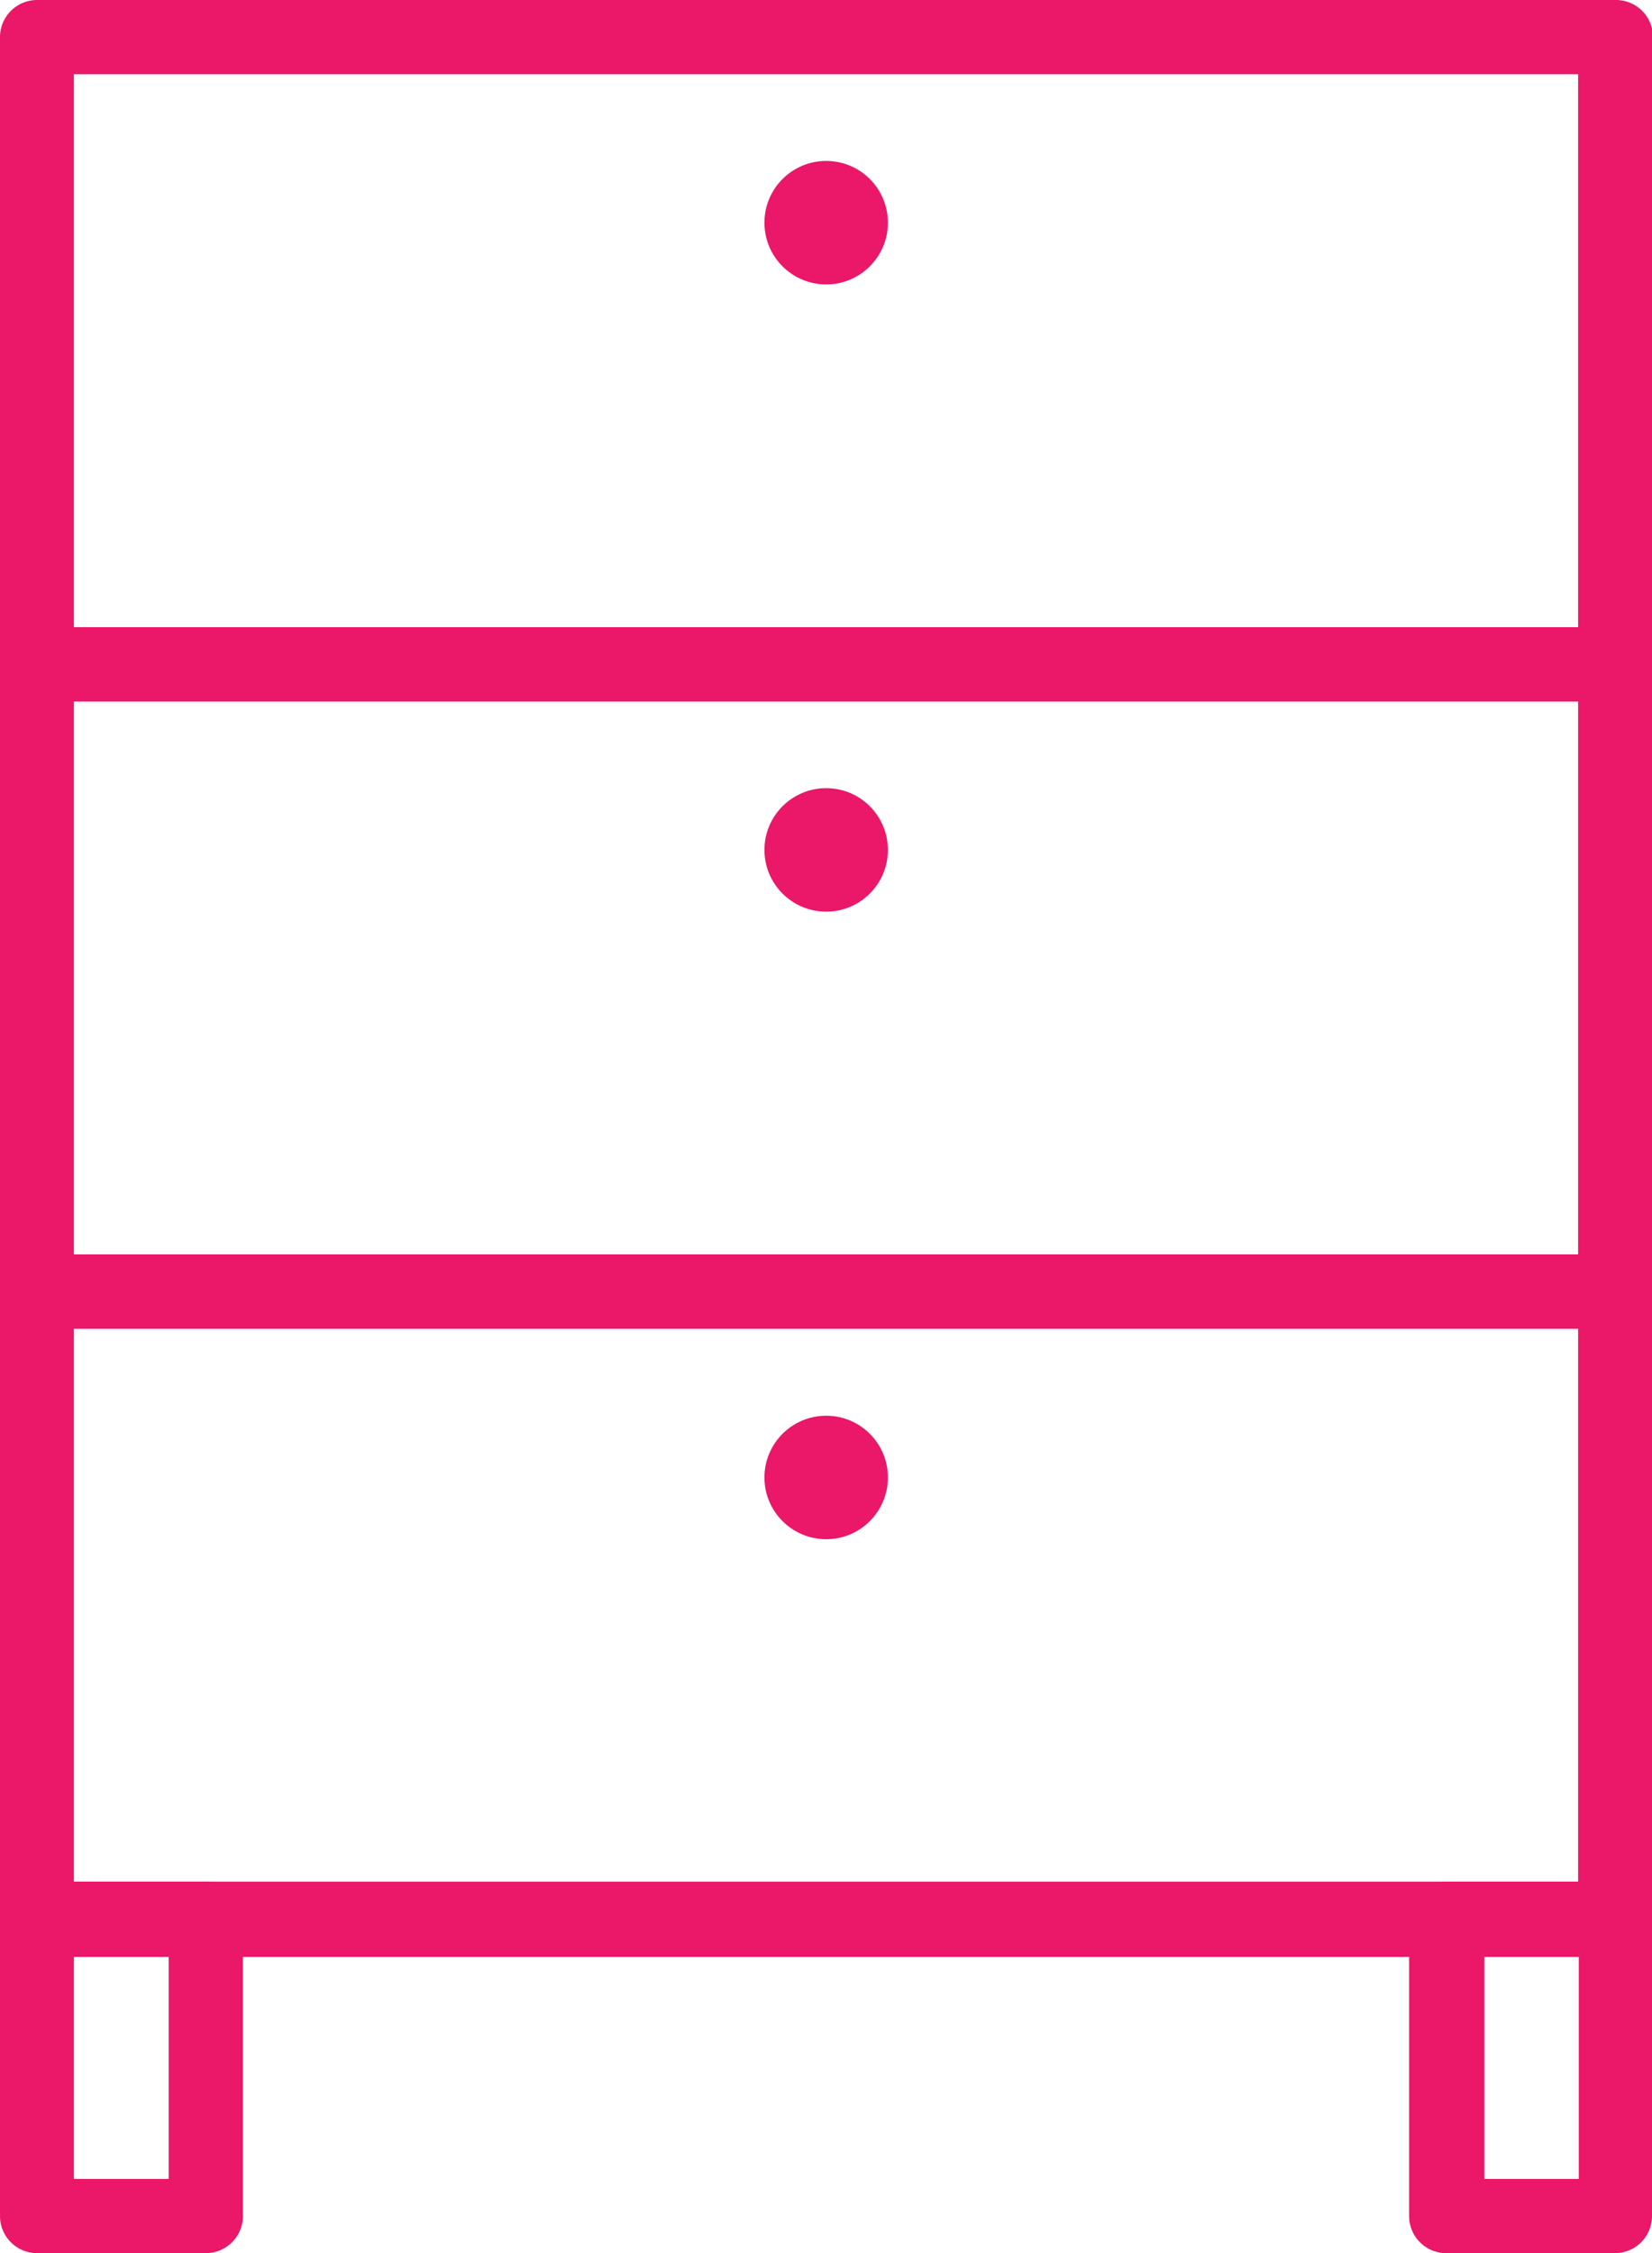
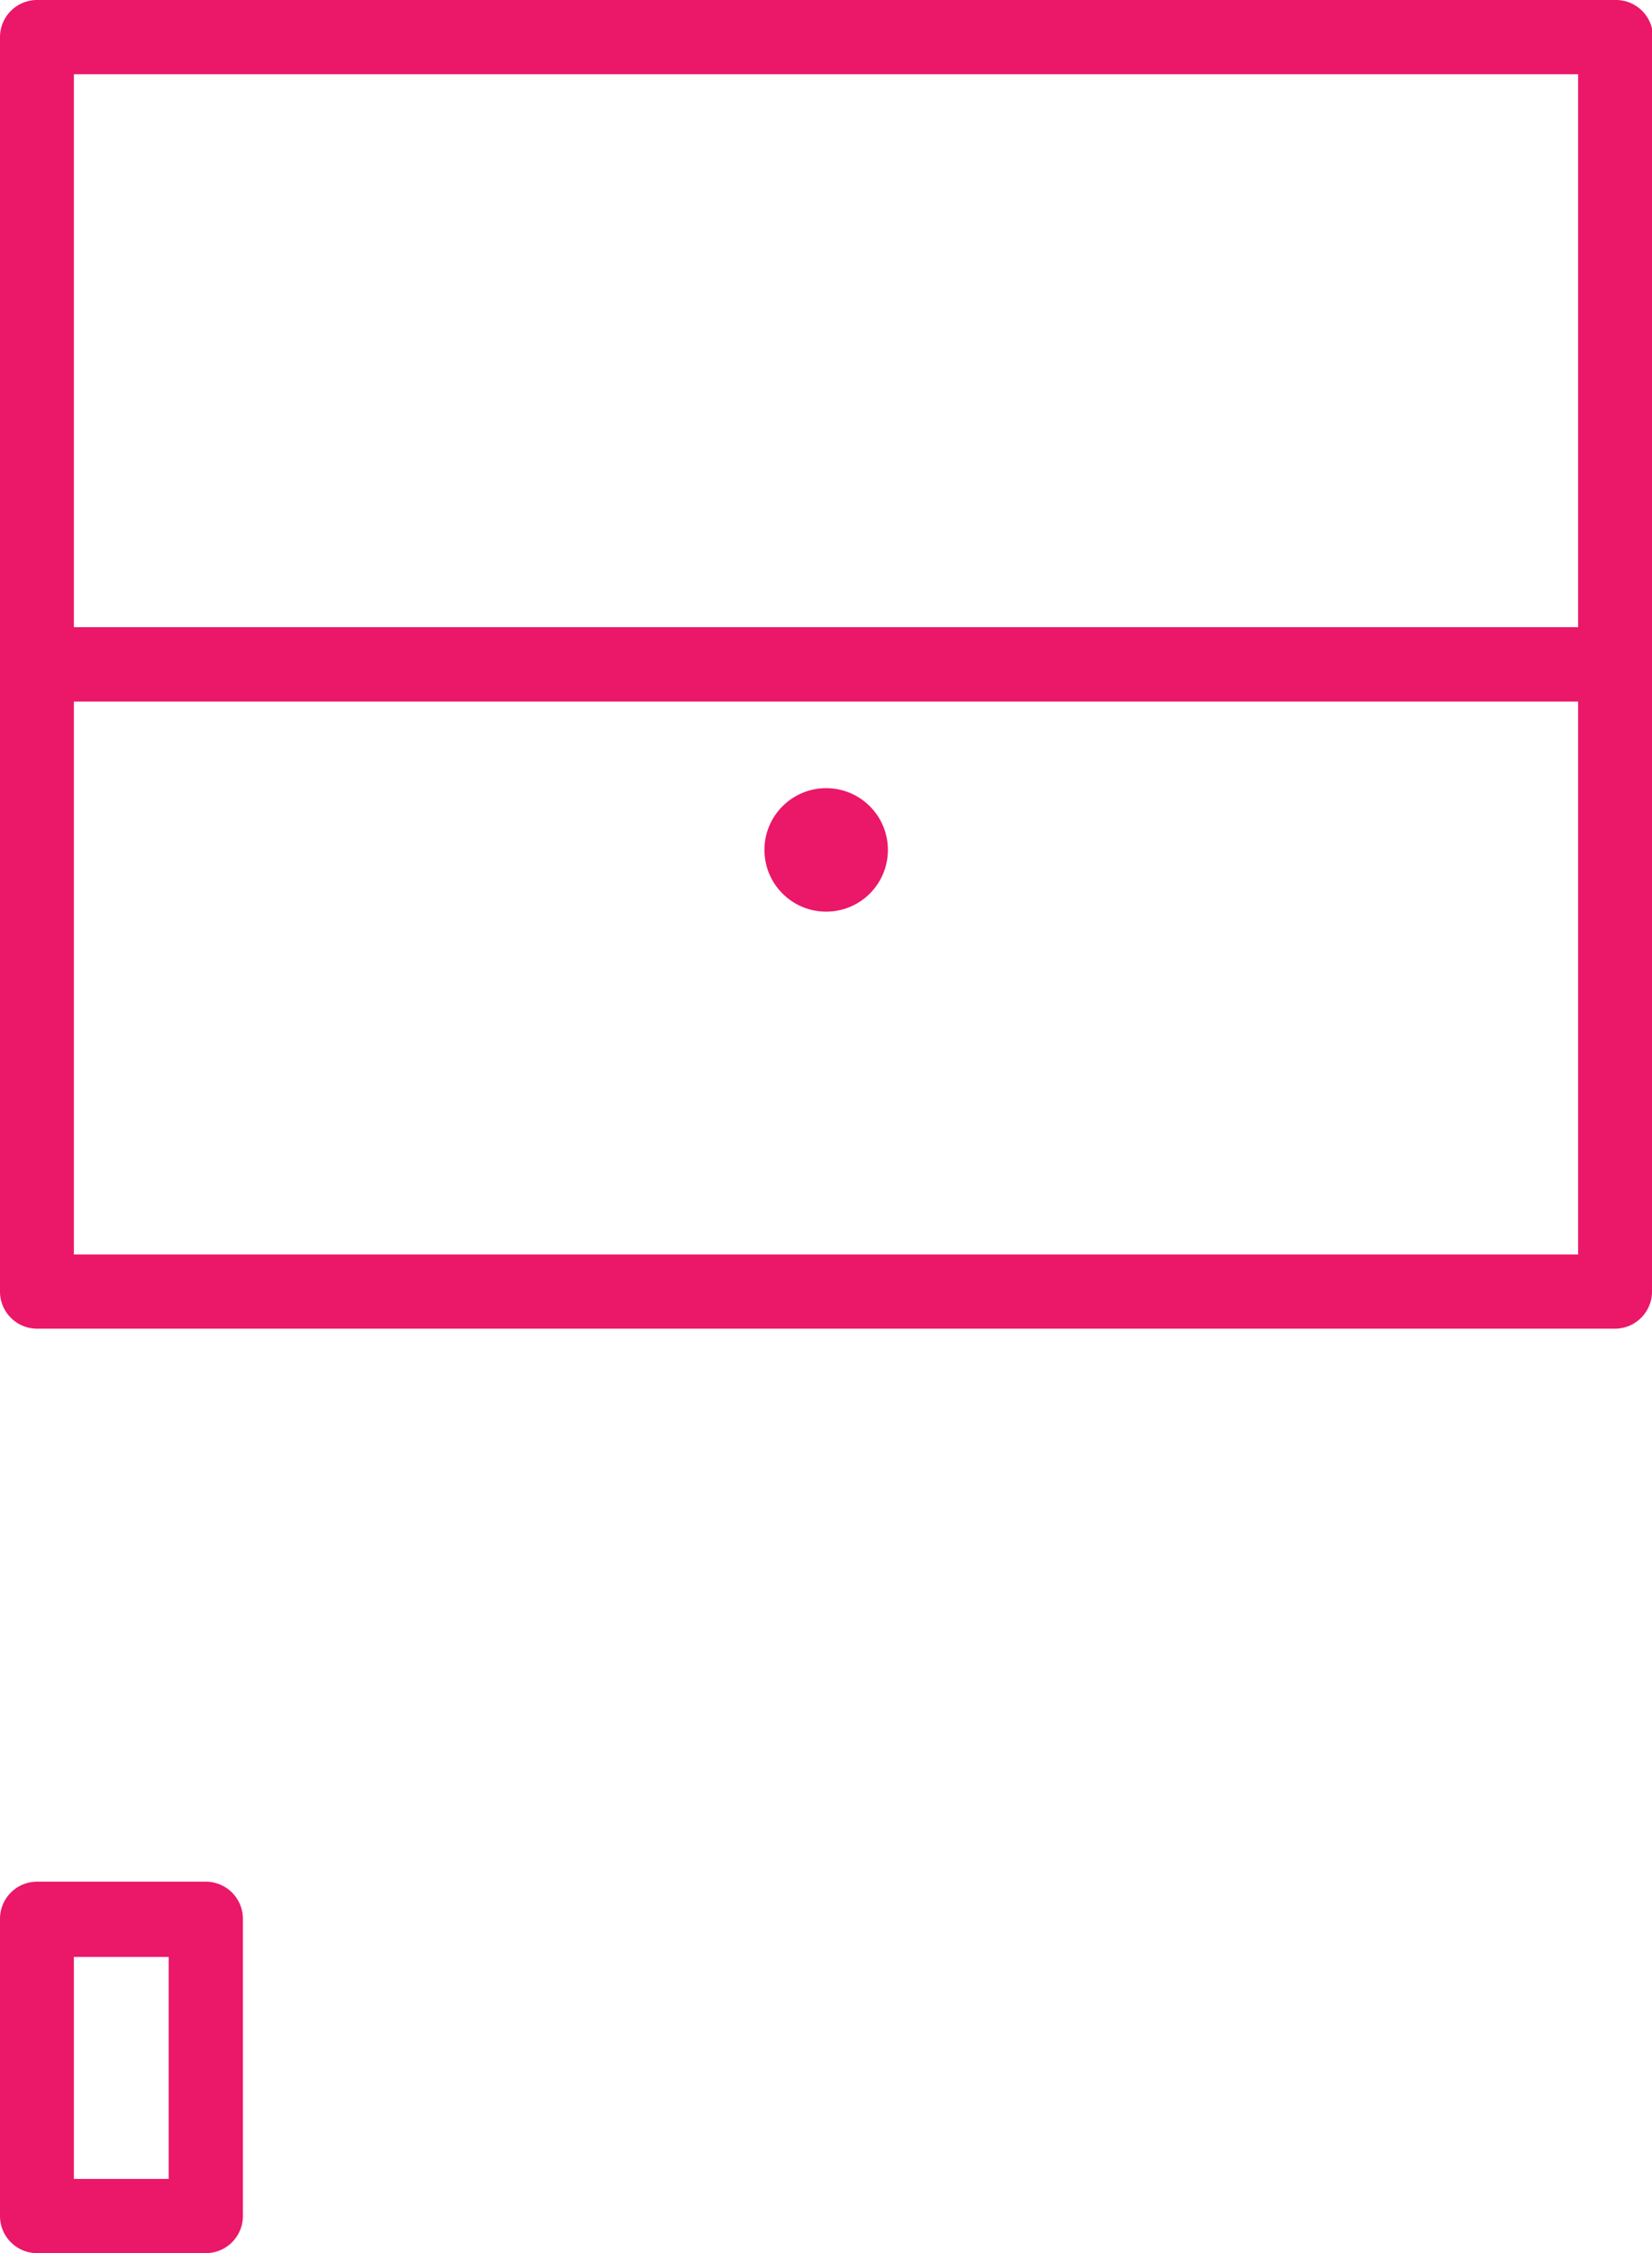
<svg xmlns="http://www.w3.org/2000/svg" viewBox="0 0 48.97 66.78">
  <defs>
    <style>.cls-1{fill:#eb1768;}</style>
  </defs>
  <title>furniture</title>
  <g id="Layer_2" data-name="Layer 2">
    <g id="Layer_1-2" data-name="Layer 1">
      <path class="cls-1" d="M47.87,20.79H1.1A1.1,1.1,0,0,1,0,19.69V1.1A1.1,1.1,0,0,1,1.1,0H47.87A1.1,1.1,0,0,1,49,1.1V19.69A1.1,1.1,0,0,1,47.87,20.79ZM2.19,18.59H46.78V2.2H2.19Z" />
      <path class="cls-1" d="M47.87,39.38H1.1A1.1,1.1,0,0,1,0,38.28V19.69a1.1,1.1,0,0,1,1.1-1.1H47.87a1.1,1.1,0,0,1,1.1,1.1V38.28A1.1,1.1,0,0,1,47.87,39.38ZM2.19,37.18H46.78V20.79H2.19Z" />
-       <path class="cls-1" d="M47.87,58H1.1A1.1,1.1,0,0,1,0,56.87V38.28a1.1,1.1,0,0,1,1.1-1.1H47.87a1.1,1.1,0,0,1,1.1,1.1V56.87A1.1,1.1,0,0,1,47.87,58ZM2.19,55.77H46.78V39.38H2.19Z" />
      <path class="cls-1" d="M6.09,66.78h-5A1.1,1.1,0,0,1,0,65.68V56.87a1.1,1.1,0,0,1,1.1-1.1h5a1.1,1.1,0,0,1,1.1,1.1v8.81A1.1,1.1,0,0,1,6.09,66.78Zm-3.9-2.2H5V58H2.19Z" />
-       <path class="cls-1" d="M47.87,66.78h-5a1.1,1.1,0,0,1-1.1-1.1V56.87a1.1,1.1,0,0,1,1.1-1.1h5a1.1,1.1,0,0,1,1.1,1.1v8.81A1.1,1.1,0,0,1,47.87,66.78ZM44,64.58h2.8V58H44Z" />
-       <ellipse class="cls-1" cx="24.49" cy="43.79" rx="1.83" ry="1.83" />
      <ellipse class="cls-1" cx="24.49" cy="25.19" rx="1.83" ry="1.83" />
-       <ellipse class="cls-1" cx="24.49" cy="6.6" rx="1.83" ry="1.83" />
    </g>
  </g>
</svg>